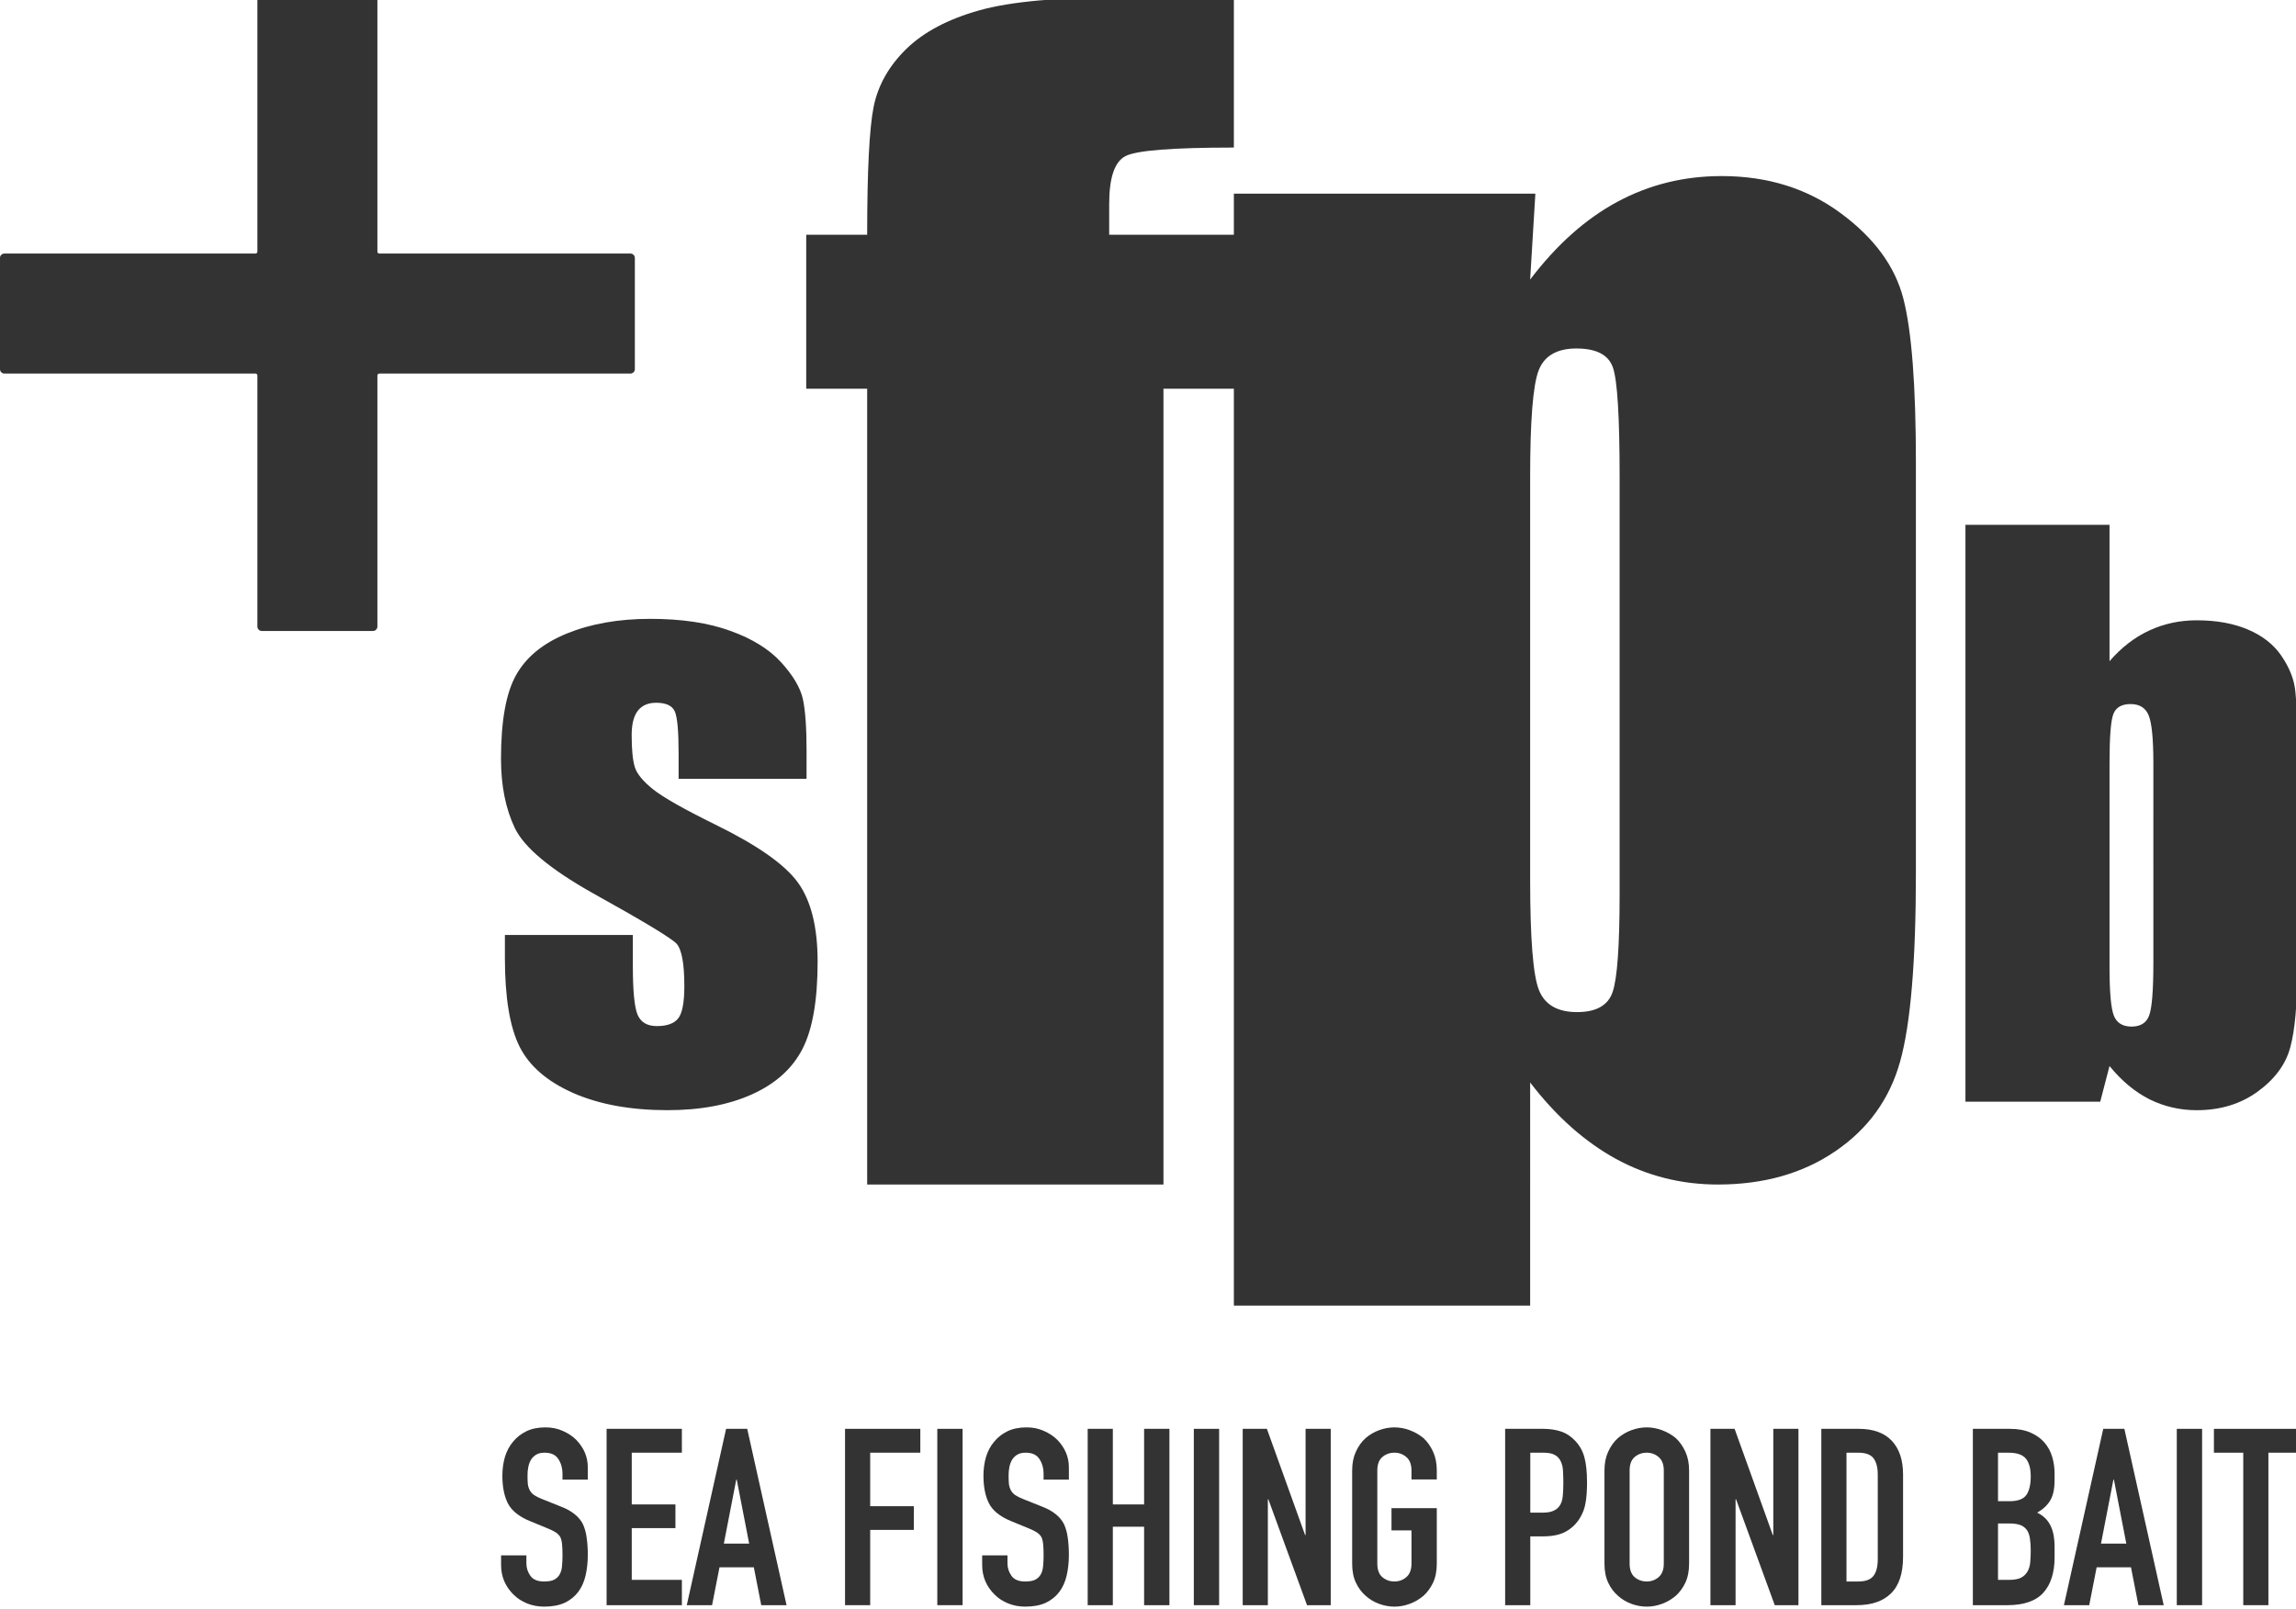
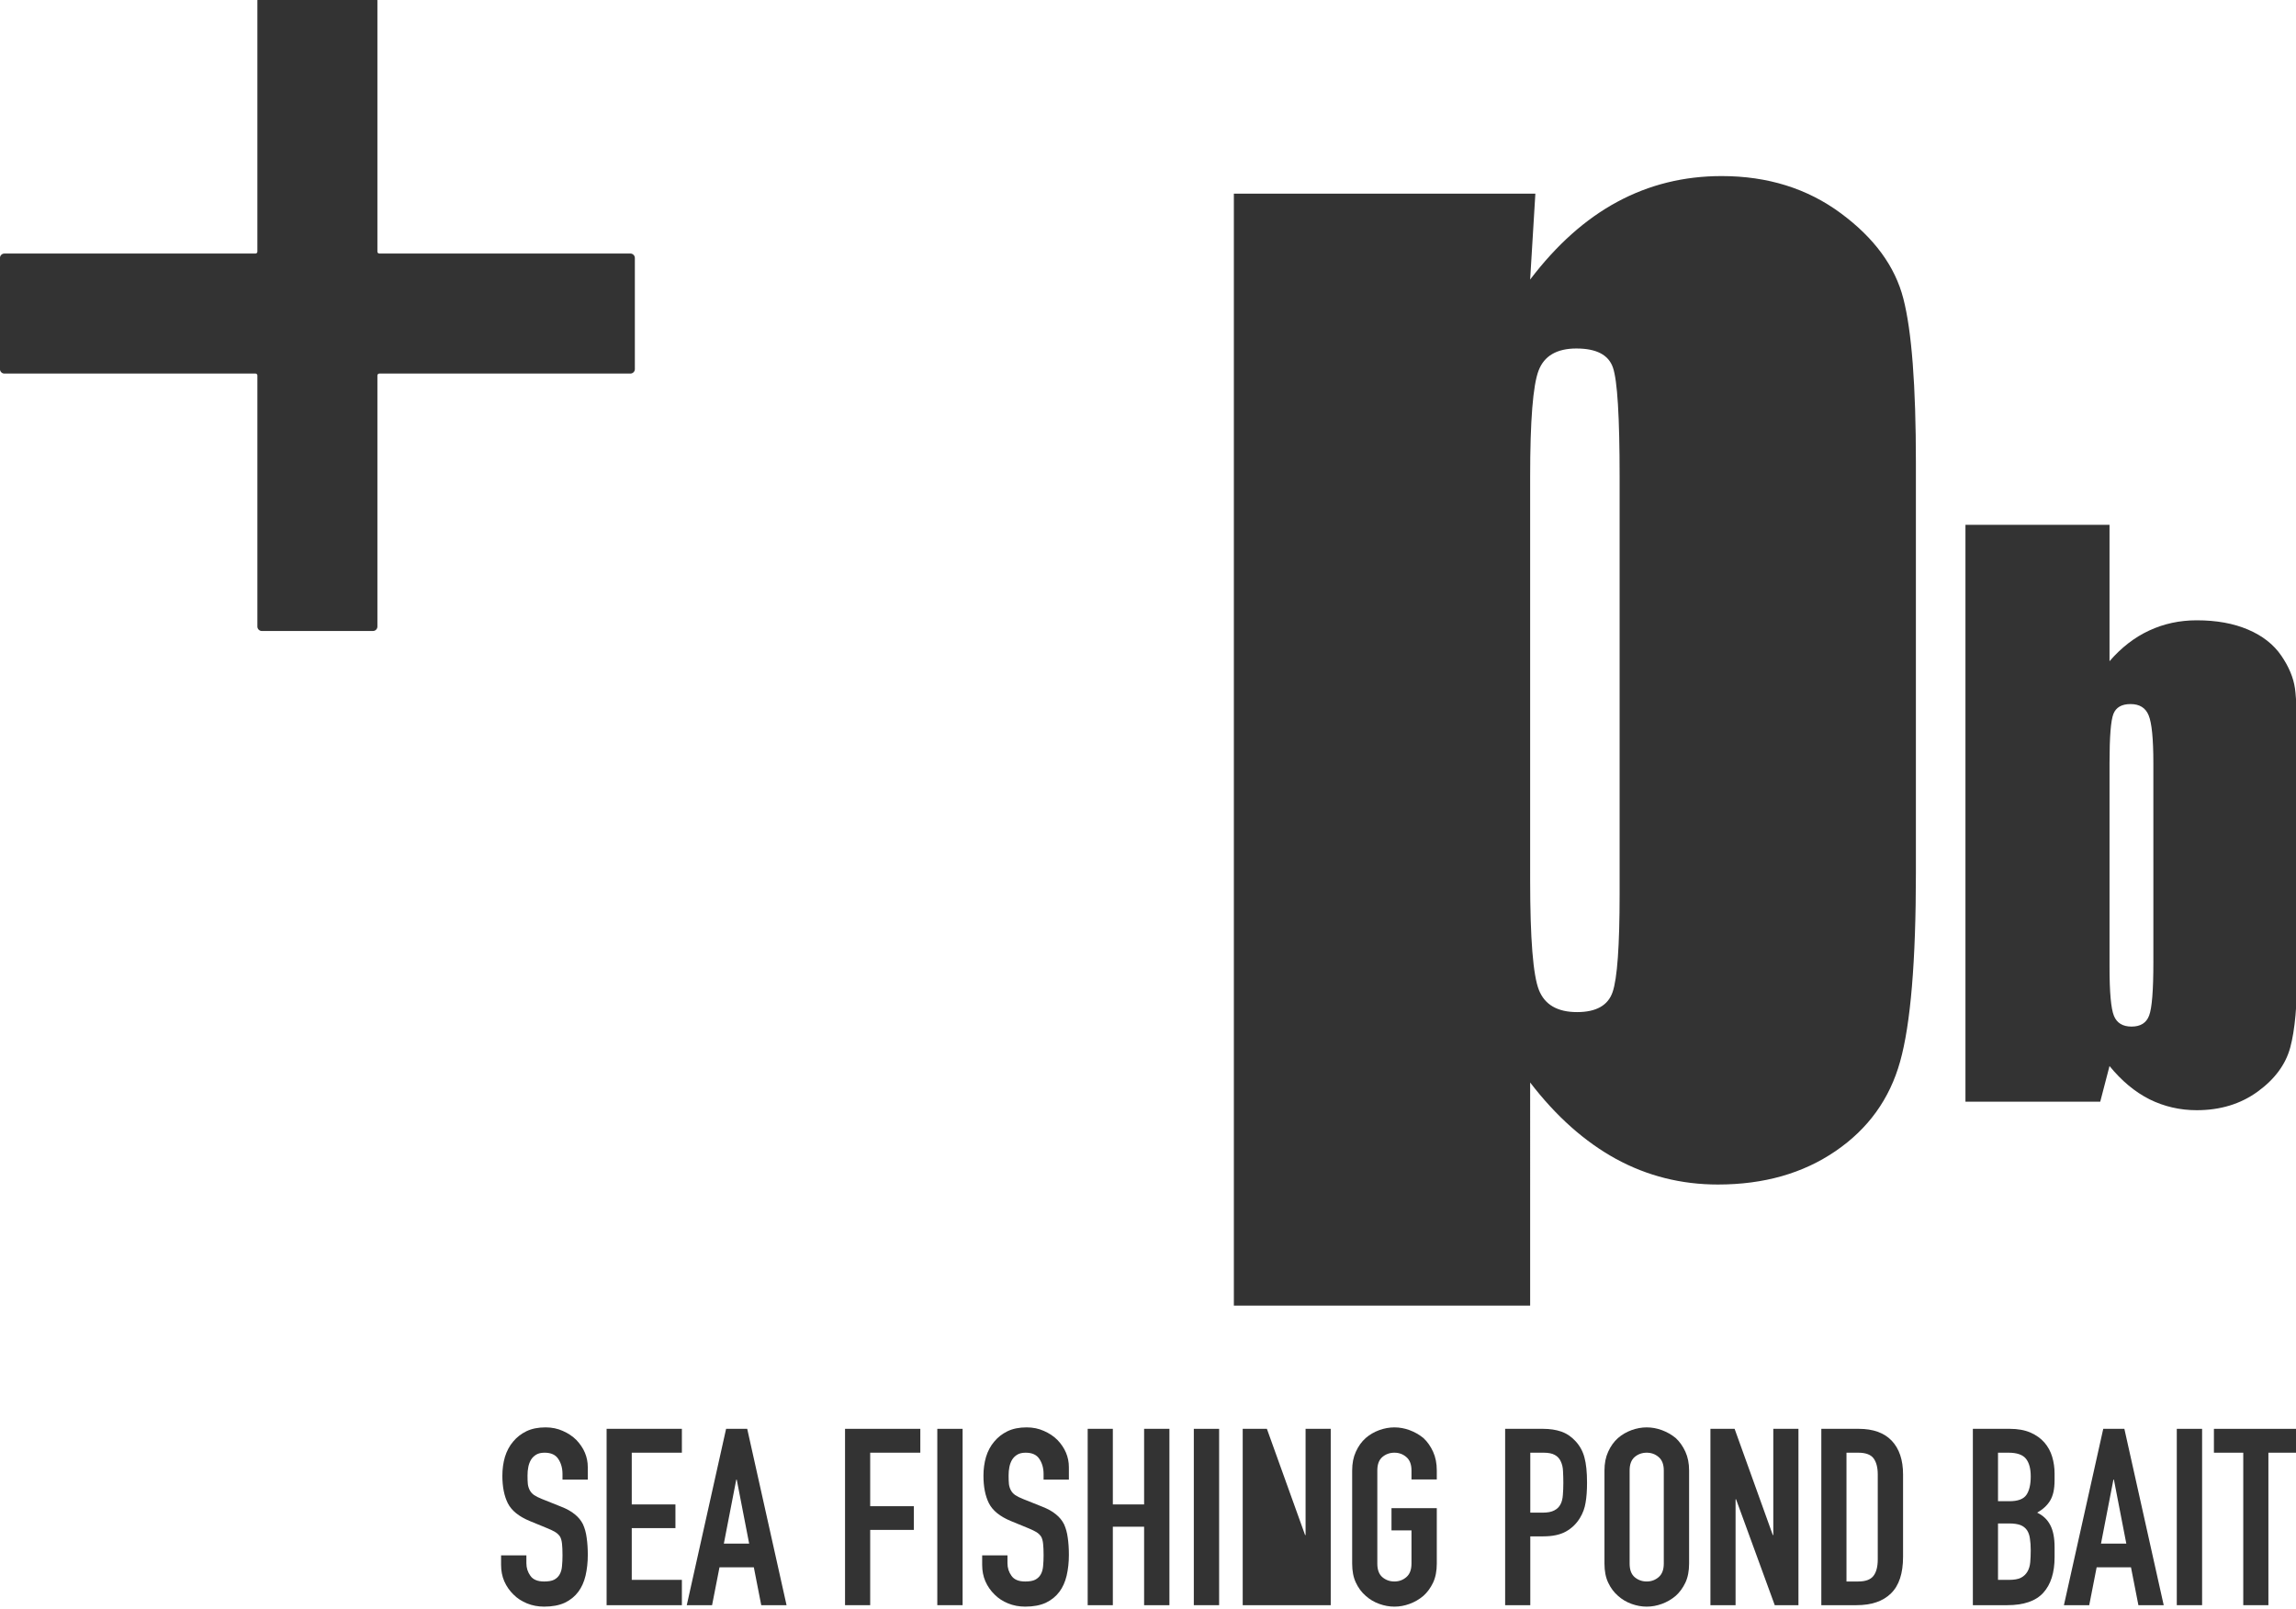
<svg xmlns="http://www.w3.org/2000/svg" xmlns:ns1="http://sodipodi.sourceforge.net/DTD/sodipodi-0.dtd" xmlns:ns2="http://www.inkscape.org/namespaces/inkscape" width="100" height="70.092" viewBox="0 0 75 52.569" version="1.2" id="svg207" ns1:docname="logo_SFPB.svg" ns2:version="1.1.1 (3bf5ae0d25, 2021-09-20)">
  <ns1:namedview id="namedview209" pagecolor="#aaaaaa" bordercolor="#666666" borderopacity="1.0" ns2:pageshadow="2" ns2:pageopacity="0" ns2:pagecheckerboard="0" ns2:document-units="px" showgrid="false" units="px" ns2:zoom="3.9122542" ns2:cx="49.843387" ns2:cy="34.890371" ns2:window-width="1920" ns2:window-height="1057" ns2:window-x="-8" ns2:window-y="-8" ns2:window-maximized="1" ns2:current-layer="svg207" ns2:snap-bbox="true" ns2:bbox-paths="true" ns2:bbox-nodes="true" ns2:snap-bbox-edge-midpoints="true" ns2:snap-bbox-midpoints="true" ns2:object-paths="true" ns2:snap-intersection-paths="true" ns2:snap-smooth-nodes="true" ns2:snap-midpoints="true" ns2:snap-object-midpoints="true" ns2:snap-center="true" ns2:snap-text-baseline="true" ns2:snap-page="true" fit-margin-top="0" fit-margin-left="0" fit-margin-right="0" fit-margin-bottom="0" showguides="true" ns2:guide-bbox="true">
    <ns1:guide position="0,52.569" orientation="0,-1" id="guide1163" />
    <ns1:guide position="0,52.569" orientation="1,0" id="guide1165" />
  </ns1:namedview>
  <defs id="defs70">
    <g id="g68">
      <symbol overflow="visible" id="glyph0-0">
        <path style="stroke:none" d="M 8.766,0 V -43.844 H 43.844 V 0 Z m 1.094,-1.094 H 42.75 V -42.75 H 9.859 Z m 0,0" id="path2" />
      </symbol>
      <symbol overflow="visible" id="glyph0-1">
        <path style="stroke:none" d="M 30.734,-30.938 H 18.469 v -2.469 c 0,-2.094 -0.121,-3.422 -0.359,-3.984 -0.242,-0.562 -0.84,-0.844 -1.797,-0.844 -0.781,0 -1.371,0.262 -1.766,0.781 -0.387,0.512 -0.578,1.281 -0.578,2.312 0,1.387 0.098,2.406 0.297,3.062 0.195,0.648 0.781,1.359 1.75,2.141 0.969,0.773 2.961,1.902 5.984,3.391 4.008,1.961 6.645,3.809 7.906,5.547 1.258,1.742 1.891,4.266 1.891,7.578 0,3.699 -0.484,6.492 -1.453,8.375 -0.961,1.875 -2.562,3.324 -4.812,4.344 -2.25,1.02 -4.961,1.531 -8.125,1.531 -3.523,0 -6.531,-0.547 -9.031,-1.641 -2.5,-1.102 -4.219,-2.586 -5.156,-4.453 -0.938,-1.875 -1.406,-4.707 -1.406,-8.5 v -2.203 h 12.266 v 2.891 c 0,2.438 0.148,4.023 0.453,4.75 0.312,0.73 0.926,1.094 1.844,1.094 0.977,0 1.66,-0.242 2.047,-0.734 0.395,-0.488 0.594,-1.52 0.594,-3.094 0,-2.164 -0.25,-3.523 -0.75,-4.078 -0.531,-0.551 -3.219,-2.172 -8.062,-4.859 -4.062,-2.289 -6.543,-4.363 -7.438,-6.219 -0.887,-1.863 -1.328,-4.07 -1.328,-6.625 0,-3.633 0.477,-6.312 1.438,-8.031 0.957,-1.727 2.582,-3.062 4.875,-4 2.301,-0.938 4.969,-1.406 8,-1.406 3.02,0 5.582,0.387 7.688,1.156 2.113,0.762 3.738,1.773 4.875,3.031 1.133,1.25 1.82,2.414 2.062,3.484 0.238,1.074 0.359,2.75 0.359,5.031 z m 0,0" id="path5" />
      </symbol>
      <symbol overflow="visible" id="glyph1-0">
        <path style="stroke:none" d="M 18,0 V -90 H 90 V 0 Z m 2.25,-2.25 h 67.5 v -85.5 h -67.5 z m 0,0" id="path8" />
      </symbol>
      <symbol overflow="visible" id="glyph1-1">
        <path style="stroke:none" d="m 41.281,-113.844 v 14.422 c -5.867,0 -9.324,0.273 -10.375,0.812 -1.055,0.531 -1.578,2.062 -1.578,4.594 V -91.062 H 41.281 v 14.766 h -6.75 V 0 H 6.125 V -76.297 H 0.281 V -91.062 H 6.125 c 0,-6.133 0.207,-10.234 0.625,-12.297 0.426,-2.062 1.469,-3.898 3.125,-5.516 1.664,-1.625 4,-2.859 7,-3.703 3,-0.844 7.664,-1.266 14,-1.266 z m 0,0" id="path11" />
      </symbol>
      <symbol overflow="visible" id="glyph1-2">
        <path style="stroke:none" d="m 33.969,-93.312 -0.5,8.234 c 2.531,-3.332 5.316,-5.816 8.359,-7.453 3.051,-1.645 6.383,-2.469 10,-2.469 4.406,0 8.211,1.188 11.422,3.562 3.207,2.367 5.207,5.094 6,8.188 0.801,3.094 1.203,8.344 1.203,15.75 v 39.297 c 0,8.492 -0.508,14.527 -1.516,18.109 -1,3.586 -3.062,6.445 -6.188,8.578 C 59.633,0.617 55.875,1.688 51.469,1.688 c -3.512,0 -6.766,-0.82 -9.766,-2.453 -3,-1.645 -5.746,-4.086 -8.234,-7.328 V 13.297 H 5.062 V -93.312 Z m 8.078,27.141 c 0,-5.758 -0.215,-9.25 -0.641,-10.469 -0.418,-1.219 -1.586,-1.828 -3.5,-1.828 -1.875,0 -3.086,0.703 -3.625,2.109 -0.543,1.406 -0.812,4.805 -0.812,10.188 V -27.5 c 0,5.625 0.281,9.141 0.844,10.547 0.562,1.406 1.781,2.109 3.656,2.109 1.832,0 2.969,-0.641 3.406,-1.922 0.445,-1.289 0.672,-4.422 0.672,-9.391 z m 0,0" id="path14" />
      </symbol>
      <symbol overflow="visible" id="glyph2-0">
        <path style="stroke:none" d="M 8.75,0 V -43.734 H 43.734 V 0 Z M 9.844,-1.094 H 42.641 V -42.641 H 9.844 Z m 0,0" id="path17" />
      </symbol>
      <symbol overflow="visible" id="glyph2-1">
        <path style="stroke:none" d="m 16.266,-55.312 v 13.078 c 1.133,-1.312 2.398,-2.289 3.797,-2.938 1.406,-0.656 2.926,-0.984 4.562,-0.984 1.895,0 3.535,0.297 4.922,0.891 1.395,0.594 2.457,1.43 3.188,2.5 0.727,1.062 1.164,2.109 1.312,3.141 0.145,1.023 0.219,3.203 0.219,6.547 v 20.438 c 0,3.324 -0.227,5.805 -0.672,7.438 -0.438,1.625 -1.48,3.039 -3.125,4.234 -1.637,1.188 -3.586,1.781 -5.844,1.781 -1.617,0 -3.125,-0.352 -4.531,-1.047 -1.398,-0.707 -2.672,-1.77 -3.828,-3.188 L 15.375,0 H 2.453 v -55.312 z m 4.203,22.859 c 0,-2.344 -0.152,-3.875 -0.453,-4.594 -0.293,-0.719 -0.871,-1.078 -1.734,-1.078 -0.844,0 -1.391,0.312 -1.641,0.938 -0.25,0.625 -0.375,2.203 -0.375,4.734 v 19.531 c 0,2.438 0.141,4 0.422,4.688 0.281,0.688 0.844,1.031 1.688,1.031 0.863,0 1.426,-0.352 1.688,-1.062 0.27,-0.707 0.406,-2.406 0.406,-5.094 z m 0,0" id="path20" />
      </symbol>
      <symbol overflow="visible" id="glyph3-0">
        <path style="stroke:none" d="M 0,0 V -16.797 H 12 V 0 Z m 6,-9.484 4.078,-6.109 h -8.156 z m 0.719,1.078 4.078,6.125 v -12.234 z m -4.797,7.203 h 8.156 L 6,-7.312 Z m -0.719,-13.312 V -2.281 l 4.078,-6.125 z m 0,0" id="path23" />
      </symbol>
      <symbol overflow="visible" id="glyph3-1">
        <path style="stroke:none" d="M 9.078,-12.172 H 6.625 v -0.547 c 0,-0.562 -0.137,-1.047 -0.406,-1.453 -0.262,-0.406 -0.703,-0.609 -1.328,-0.609 -0.336,0 -0.605,0.062 -0.812,0.188 -0.211,0.125 -0.375,0.289 -0.5,0.484 -0.125,0.211 -0.215,0.445 -0.266,0.703 -0.055,0.262 -0.078,0.539 -0.078,0.828 0,0.336 0.008,0.617 0.031,0.844 0.031,0.219 0.094,0.418 0.188,0.594 0.094,0.18 0.234,0.336 0.422,0.469 0.188,0.125 0.438,0.25 0.75,0.375 l 1.875,0.75 c 0.539,0.211 0.977,0.453 1.312,0.734 0.344,0.273 0.609,0.594 0.797,0.969 0.176,0.387 0.297,0.824 0.359,1.312 0.07,0.48 0.109,1.031 0.109,1.656 0,0.719 -0.074,1.391 -0.219,2.016 -0.148,0.617 -0.383,1.137 -0.703,1.562 -0.336,0.449 -0.773,0.805 -1.312,1.062 -0.543,0.25 -1.211,0.375 -2,0.375 -0.594,0 -1.148,-0.105 -1.656,-0.312 C 2.676,-0.379 2.238,-0.664 1.875,-1.031 1.5,-1.395 1.203,-1.82 0.984,-2.312 0.773,-2.801 0.672,-3.332 0.672,-3.906 V -4.828 H 3.125 V -4.062 c 0,0.449 0.129,0.855 0.391,1.219 0.258,0.367 0.703,0.547 1.328,0.547 0.414,0 0.738,-0.055 0.969,-0.172 0.238,-0.125 0.422,-0.301 0.547,-0.531 0.125,-0.227 0.195,-0.492 0.219,-0.797 0.031,-0.312 0.047,-0.66 0.047,-1.047 0,-0.445 -0.016,-0.816 -0.047,-1.109 -0.031,-0.289 -0.094,-0.52 -0.188,-0.688 C 6.273,-6.816 6.125,-6.961 5.938,-7.078 5.75,-7.191 5.504,-7.312 5.203,-7.438 l -1.75,-0.719 c -1.055,-0.438 -1.762,-1.008 -2.125,-1.719 -0.355,-0.707 -0.531,-1.598 -0.531,-2.672 0,-0.645 0.082,-1.254 0.25,-1.828 0.176,-0.57 0.441,-1.066 0.797,-1.484 0.344,-0.414 0.77,-0.75 1.281,-1 0.52,-0.25 1.141,-0.375 1.859,-0.375 0.613,0 1.172,0.117 1.672,0.344 0.508,0.219 0.945,0.512 1.312,0.875 0.738,0.773 1.109,1.652 1.109,2.641 z m 0,0" id="path26" />
      </symbol>
      <symbol overflow="visible" id="glyph3-2">
        <path style="stroke:none" d="m 1.156,0 v -17.094 h 7.297 v 2.312 H 3.594 v 5.016 H 7.828 V -7.469 H 3.594 v 5.016 H 8.453 V 0 Z m 0,0" id="path29" />
      </symbol>
      <symbol overflow="visible" id="glyph3-3">
        <path style="stroke:none" d="M 6.094,-5.969 4.891,-12.172 H 4.844 L 3.641,-5.969 Z M 0.047,0 3.859,-17.094 H 5.906 L 9.719,0 H 7.266 L 6.547,-3.672 H 3.219 L 2.5,0 Z m 0,0" id="path32" />
      </symbol>
      <symbol overflow="visible" id="glyph3-4">
        <path style="stroke:none" d="" id="path35" />
      </symbol>
      <symbol overflow="visible" id="glyph3-5">
        <path style="stroke:none" d="m 1.156,0 v -17.094 h 7.297 v 2.312 H 3.594 v 5.188 h 4.234 v 2.297 H 3.594 V 0 Z m 0,0" id="path38" />
      </symbol>
      <symbol overflow="visible" id="glyph3-6">
        <path style="stroke:none" d="M 1.219,0 V -17.094 H 3.672 V 0 Z m 0,0" id="path41" />
      </symbol>
      <symbol overflow="visible" id="glyph3-7">
        <path style="stroke:none" d="m 1.156,0 v -17.094 h 2.438 v 7.328 H 6.625 V -17.094 H 9.078 V 0 H 6.625 V -7.609 H 3.594 V 0 Z m 0,0" id="path44" />
      </symbol>
      <symbol overflow="visible" id="glyph3-8">
        <path style="stroke:none" d="M 1.062,0 V -17.094 H 3.406 L 7.109,-6.797 H 7.156 V -17.094 h 2.438 V 0 H 7.297 l -3.75,-10.266 H 3.5 V 0 Z m 0,0" id="path47" />
      </symbol>
      <symbol overflow="visible" id="glyph3-9">
        <path style="stroke:none" d="m 1.016,-13.062 c 0,-0.688 0.117,-1.289 0.359,-1.812 0.238,-0.531 0.555,-0.973 0.953,-1.328 0.383,-0.332 0.82,-0.586 1.312,-0.766 0.488,-0.176 0.977,-0.266 1.469,-0.266 0.5,0 0.988,0.09 1.469,0.266 0.488,0.18 0.938,0.434 1.344,0.766 0.383,0.355 0.695,0.797 0.938,1.328 0.238,0.523 0.359,1.125 0.359,1.812 v 0.875 H 6.766 v -0.875 c 0,-0.582 -0.168,-1.016 -0.5,-1.297 -0.324,-0.281 -0.711,-0.422 -1.156,-0.422 -0.449,0 -0.84,0.141 -1.172,0.422 -0.324,0.281 -0.484,0.715 -0.484,1.297 v 9.031 c 0,0.594 0.16,1.031 0.484,1.312 0.332,0.281 0.723,0.422 1.172,0.422 0.445,0 0.832,-0.141 1.156,-0.422 0.332,-0.281 0.5,-0.719 0.5,-1.312 V -7.25 h -1.938 V -9.406 H 9.219 v 5.375 c 0,0.719 -0.121,1.336 -0.359,1.844 C 8.617,-1.676 8.305,-1.25 7.922,-0.906 7.516,-0.562 7.066,-0.301 6.578,-0.125 6.098,0.051 5.609,0.141 5.109,0.141 4.617,0.141 4.129,0.051 3.641,-0.125 3.148,-0.301 2.711,-0.562 2.328,-0.906 1.93,-1.25 1.613,-1.676 1.375,-2.188 1.133,-2.695 1.016,-3.312 1.016,-4.031 Z m 0,0" id="path50" />
      </symbol>
      <symbol overflow="visible" id="glyph3-10">
        <path style="stroke:none" d="m 1.156,0 v -17.094 h 3.672 c 0.664,0 1.254,0.09 1.766,0.266 0.52,0.18 0.984,0.492 1.391,0.938 0.414,0.449 0.703,0.977 0.859,1.578 0.164,0.594 0.25,1.406 0.25,2.438 0,0.762 -0.047,1.406 -0.141,1.938 -0.086,0.531 -0.266,1.027 -0.547,1.484 -0.344,0.562 -0.797,1 -1.359,1.312 -0.555,0.312 -1.289,0.469 -2.203,0.469 h -1.25 V 0 Z m 2.438,-14.781 v 5.812 h 1.188 c 0.488,0 0.867,-0.07 1.141,-0.219 0.281,-0.145 0.484,-0.348 0.609,-0.609 0.125,-0.238 0.195,-0.531 0.219,-0.875 0.031,-0.352 0.047,-0.75 0.047,-1.188 0,-0.395 -0.012,-0.77 -0.031,-1.125 -0.012,-0.363 -0.086,-0.68 -0.219,-0.953 -0.125,-0.281 -0.32,-0.488 -0.578,-0.625 -0.25,-0.145 -0.617,-0.219 -1.094,-0.219 z m 0,0" id="path53" />
      </symbol>
      <symbol overflow="visible" id="glyph3-11">
        <path style="stroke:none" d="m 1.016,-13.062 c 0,-0.688 0.117,-1.289 0.359,-1.812 0.238,-0.531 0.555,-0.973 0.953,-1.328 0.383,-0.332 0.82,-0.586 1.312,-0.766 0.488,-0.176 0.977,-0.266 1.469,-0.266 0.5,0 0.988,0.09 1.469,0.266 0.488,0.18 0.938,0.434 1.344,0.766 0.383,0.355 0.695,0.797 0.938,1.328 0.238,0.523 0.359,1.125 0.359,1.812 v 9.031 c 0,0.719 -0.121,1.336 -0.359,1.844 C 8.617,-1.676 8.305,-1.25 7.922,-0.906 7.516,-0.562 7.066,-0.301 6.578,-0.125 6.098,0.051 5.609,0.141 5.109,0.141 4.617,0.141 4.129,0.051 3.641,-0.125 3.148,-0.301 2.711,-0.562 2.328,-0.906 1.93,-1.25 1.613,-1.676 1.375,-2.188 1.133,-2.695 1.016,-3.312 1.016,-4.031 Z m 2.438,9.031 c 0,0.594 0.16,1.031 0.484,1.312 0.332,0.281 0.723,0.422 1.172,0.422 0.445,0 0.832,-0.141 1.156,-0.422 0.332,-0.281 0.5,-0.719 0.5,-1.312 v -9.031 c 0,-0.582 -0.168,-1.016 -0.5,-1.297 -0.324,-0.281 -0.711,-0.422 -1.156,-0.422 -0.449,0 -0.84,0.141 -1.172,0.422 -0.324,0.281 -0.484,0.715 -0.484,1.297 z m 0,0" id="path56" />
      </symbol>
      <symbol overflow="visible" id="glyph3-12">
        <path style="stroke:none" d="m 1.156,0 v -17.094 h 3.625 c 1.406,0 2.473,0.387 3.203,1.156 0.727,0.773 1.094,1.859 1.094,3.266 V -4.688 c 0,1.605 -0.391,2.789 -1.172,3.547 C 7.133,-0.379 6.02,0 4.562,0 Z m 2.438,-14.781 v 12.484 h 1.141 c 0.688,0 1.172,-0.172 1.453,-0.516 0.289,-0.352 0.438,-0.895 0.438,-1.625 v -8.234 c 0,-0.676 -0.137,-1.195 -0.406,-1.562 -0.273,-0.363 -0.766,-0.547 -1.484,-0.547 z m 0,0" id="path59" />
      </symbol>
      <symbol overflow="visible" id="glyph3-13">
        <path style="stroke:none" d="m 1.156,0 v -17.094 h 3.578 c 0.781,0 1.445,0.121 2,0.359 0.551,0.242 1.004,0.562 1.359,0.969 0.344,0.398 0.594,0.855 0.75,1.375 0.156,0.523 0.234,1.062 0.234,1.625 v 0.625 c 0,0.461 -0.039,0.852 -0.109,1.172 -0.074,0.324 -0.184,0.605 -0.328,0.844 -0.273,0.449 -0.688,0.836 -1.25,1.156 0.57,0.273 0.992,0.672 1.266,1.203 0.281,0.523 0.422,1.242 0.422,2.156 v 0.953 c 0,1.5 -0.367,2.652 -1.094,3.453 C 7.254,-0.398 6.086,0 4.484,0 Z m 2.438,-7.922 v 5.469 h 1.062 c 0.5,0 0.883,-0.066 1.156,-0.203 0.281,-0.145 0.492,-0.348 0.641,-0.609 0.145,-0.25 0.234,-0.551 0.266,-0.906 0.031,-0.352 0.047,-0.738 0.047,-1.156 0,-0.426 -0.027,-0.801 -0.078,-1.125 C 6.645,-6.773 6.551,-7.047 6.406,-7.266 6.25,-7.492 6.035,-7.66 5.766,-7.766 5.492,-7.867 5.133,-7.922 4.688,-7.922 Z m 0,-6.859 v 4.703 h 1.109 c 0.812,0 1.359,-0.203 1.641,-0.609 0.281,-0.406 0.422,-1.004 0.422,-1.797 0,-0.758 -0.156,-1.332 -0.469,-1.719 -0.312,-0.383 -0.875,-0.578 -1.688,-0.578 z m 0,0" id="path62" />
      </symbol>
      <symbol overflow="visible" id="glyph3-14">
        <path style="stroke:none" d="m 2.766,0 v -14.781 h -2.844 v -2.312 h 8.125 v 2.312 H 5.203 V 0 Z m 0,0" id="path65" />
      </symbol>
    </g>
  </defs>
  <g id="g3481" ns2:label="logo CONTENTS" transform="matrix(0.337,0,0,0.337,1.782,163.225)" ns2:export-filename="D:\OneDrive\デスクトップ\logo_SFPB.png" ns2:export-xdpi="96" ns2:export-ydpi="96">
    <g id="g1399" ns2:label="SEA FISHING POND BAIT" style="fill:#333333;fill-opacity:1" transform="translate(-5.632)">
      <g id="use92" style="fill:#333333;fill-opacity:1" transform="translate(48.242,-328.753)">
        <path style="fill:#333333;fill-opacity:1;stroke:none" d="M 9.078,-12.172 H 6.625 v -0.547 c 0,-0.562 -0.137,-1.047 -0.406,-1.453 -0.262,-0.406 -0.703,-0.609 -1.328,-0.609 -0.336,0 -0.605,0.062 -0.812,0.188 -0.211,0.125 -0.375,0.289 -0.5,0.484 -0.125,0.211 -0.215,0.445 -0.266,0.703 -0.055,0.262 -0.078,0.539 -0.078,0.828 0,0.336 0.008,0.617 0.031,0.844 0.031,0.219 0.094,0.418 0.188,0.594 0.094,0.18 0.234,0.336 0.422,0.469 0.188,0.125 0.438,0.25 0.75,0.375 l 1.875,0.75 c 0.539,0.211 0.977,0.453 1.312,0.734 0.344,0.273 0.609,0.594 0.797,0.969 0.176,0.387 0.297,0.824 0.359,1.312 0.07,0.48 0.109,1.031 0.109,1.656 0,0.719 -0.074,1.391 -0.219,2.016 -0.148,0.617 -0.383,1.137 -0.703,1.562 -0.336,0.449 -0.773,0.805 -1.312,1.062 -0.543,0.25 -1.211,0.375 -2,0.375 -0.594,0 -1.148,-0.105 -1.656,-0.312 C 2.676,-0.379 2.238,-0.664 1.875,-1.031 1.5,-1.395 1.203,-1.82 0.984,-2.312 0.773,-2.801 0.672,-3.332 0.672,-3.906 V -4.828 H 3.125 V -4.062 c 0,0.449 0.129,0.855 0.391,1.219 0.258,0.367 0.703,0.547 1.328,0.547 0.414,0 0.738,-0.055 0.969,-0.172 0.238,-0.125 0.422,-0.301 0.547,-0.531 0.125,-0.227 0.195,-0.492 0.219,-0.797 0.031,-0.312 0.047,-0.66 0.047,-1.047 0,-0.445 -0.016,-0.816 -0.047,-1.109 -0.031,-0.289 -0.094,-0.52 -0.188,-0.688 C 6.273,-6.816 6.125,-6.961 5.938,-7.078 5.75,-7.191 5.504,-7.312 5.203,-7.438 l -1.75,-0.719 c -1.055,-0.438 -1.762,-1.008 -2.125,-1.719 -0.355,-0.707 -0.531,-1.598 -0.531,-2.672 0,-0.645 0.082,-1.254 0.25,-1.828 0.176,-0.57 0.441,-1.066 0.797,-1.484 0.344,-0.414 0.77,-0.75 1.281,-1 0.52,-0.25 1.141,-0.375 1.859,-0.375 0.613,0 1.172,0.117 1.672,0.344 0.508,0.219 0.945,0.512 1.312,0.875 0.738,0.773 1.109,1.652 1.109,2.641 z m 0,0" id="path1401" />
      </g>
      <g id="use94" style="fill:#333333;fill-opacity:1" transform="translate(57.986,-328.753)">
        <path style="fill:#333333;fill-opacity:1;stroke:none" d="m 1.156,0 v -17.094 h 7.297 v 2.312 H 3.594 v 5.016 H 7.828 V -7.469 H 3.594 v 5.016 H 8.453 V 0 Z m 0,0" id="path1405" />
      </g>
      <g id="use96" style="fill:#333333;fill-opacity:1" transform="translate(66.866,-328.753)">
        <path style="fill:#333333;fill-opacity:1;stroke:none" d="M 6.094,-5.969 4.891,-12.172 H 4.844 L 3.641,-5.969 Z M 0.047,0 3.859,-17.094 H 5.906 L 9.719,0 H 7.266 L 6.547,-3.672 H 3.219 L 2.5,0 Z m 0,0" id="path1409" />
      </g>
      <g id="use100" style="fill:#333333;fill-opacity:1" transform="translate(81.098,-328.753)">
        <path style="fill:#333333;fill-opacity:1;stroke:none" d="m 1.156,0 v -17.094 h 7.297 v 2.312 H 3.594 v 5.188 h 4.234 v 2.297 H 3.594 V 0 Z m 0,0" id="path1413" />
      </g>
      <g id="use102" style="fill:#333333;fill-opacity:1" transform="translate(89.978,-328.753)">
        <path style="fill:#333333;fill-opacity:1;stroke:none" d="M 1.219,0 V -17.094 H 3.672 V 0 Z m 0,0" id="path1417" />
      </g>
      <g id="use104" style="fill:#333333;fill-opacity:1" transform="translate(94.874,-328.753)">
        <path style="fill:#333333;fill-opacity:1;stroke:none" d="M 9.078,-12.172 H 6.625 v -0.547 c 0,-0.562 -0.137,-1.047 -0.406,-1.453 -0.262,-0.406 -0.703,-0.609 -1.328,-0.609 -0.336,0 -0.605,0.062 -0.812,0.188 -0.211,0.125 -0.375,0.289 -0.5,0.484 -0.125,0.211 -0.215,0.445 -0.266,0.703 -0.055,0.262 -0.078,0.539 -0.078,0.828 0,0.336 0.008,0.617 0.031,0.844 0.031,0.219 0.094,0.418 0.188,0.594 0.094,0.18 0.234,0.336 0.422,0.469 0.188,0.125 0.438,0.25 0.75,0.375 l 1.875,0.75 c 0.539,0.211 0.977,0.453 1.312,0.734 0.344,0.273 0.609,0.594 0.797,0.969 0.176,0.387 0.297,0.824 0.359,1.312 0.07,0.48 0.109,1.031 0.109,1.656 0,0.719 -0.074,1.391 -0.219,2.016 -0.148,0.617 -0.383,1.137 -0.703,1.562 -0.336,0.449 -0.773,0.805 -1.312,1.062 -0.543,0.25 -1.211,0.375 -2,0.375 -0.594,0 -1.148,-0.105 -1.656,-0.312 C 2.676,-0.379 2.238,-0.664 1.875,-1.031 1.5,-1.395 1.203,-1.82 0.984,-2.312 0.773,-2.801 0.672,-3.332 0.672,-3.906 V -4.828 H 3.125 V -4.062 c 0,0.449 0.129,0.855 0.391,1.219 0.258,0.367 0.703,0.547 1.328,0.547 0.414,0 0.738,-0.055 0.969,-0.172 0.238,-0.125 0.422,-0.301 0.547,-0.531 0.125,-0.227 0.195,-0.492 0.219,-0.797 0.031,-0.312 0.047,-0.66 0.047,-1.047 0,-0.445 -0.016,-0.816 -0.047,-1.109 -0.031,-0.289 -0.094,-0.52 -0.188,-0.688 C 6.273,-6.816 6.125,-6.961 5.938,-7.078 5.75,-7.191 5.504,-7.312 5.203,-7.438 l -1.75,-0.719 c -1.055,-0.438 -1.762,-1.008 -2.125,-1.719 -0.355,-0.707 -0.531,-1.598 -0.531,-2.672 0,-0.645 0.082,-1.254 0.25,-1.828 0.176,-0.57 0.441,-1.066 0.797,-1.484 0.344,-0.414 0.77,-0.75 1.281,-1 0.52,-0.25 1.141,-0.375 1.859,-0.375 0.613,0 1.172,0.117 1.672,0.344 0.508,0.219 0.945,0.512 1.312,0.875 0.738,0.773 1.109,1.652 1.109,2.641 z m 0,0" id="path1421" />
      </g>
      <g id="use106" style="fill:#333333;fill-opacity:1" transform="translate(104.618,-328.753)">
        <path style="fill:#333333;fill-opacity:1;stroke:none" d="m 1.156,0 v -17.094 h 2.438 v 7.328 H 6.625 V -17.094 H 9.078 V 0 H 6.625 V -7.609 H 3.594 V 0 Z m 0,0" id="path1425" />
      </g>
      <g id="use108" style="fill:#333333;fill-opacity:1" transform="translate(114.842,-328.753)">
        <path style="fill:#333333;fill-opacity:1;stroke:none" d="M 1.219,0 V -17.094 H 3.672 V 0 Z m 0,0" id="path1429" />
      </g>
      <g id="use110" style="fill:#333333;fill-opacity:1" transform="translate(119.738,-328.753)">
-         <path style="fill:#333333;fill-opacity:1;stroke:none" d="M 1.062,0 V -17.094 H 3.406 L 7.109,-6.797 H 7.156 V -17.094 h 2.438 V 0 H 7.297 l -3.75,-10.266 H 3.5 V 0 Z m 0,0" id="path1433" />
+         <path style="fill:#333333;fill-opacity:1;stroke:none" d="M 1.062,0 V -17.094 H 3.406 L 7.109,-6.797 H 7.156 V -17.094 h 2.438 V 0 H 7.297 H 3.5 V 0 Z m 0,0" id="path1433" />
      </g>
      <g id="use112" style="fill:#333333;fill-opacity:1" transform="translate(130.394,-328.753)">
        <path style="fill:#333333;fill-opacity:1;stroke:none" d="m 1.016,-13.062 c 0,-0.688 0.117,-1.289 0.359,-1.812 0.238,-0.531 0.555,-0.973 0.953,-1.328 0.383,-0.332 0.82,-0.586 1.312,-0.766 0.488,-0.176 0.977,-0.266 1.469,-0.266 0.5,0 0.988,0.09 1.469,0.266 0.488,0.18 0.938,0.434 1.344,0.766 0.383,0.355 0.695,0.797 0.938,1.328 0.238,0.523 0.359,1.125 0.359,1.812 v 0.875 H 6.766 v -0.875 c 0,-0.582 -0.168,-1.016 -0.5,-1.297 -0.324,-0.281 -0.711,-0.422 -1.156,-0.422 -0.449,0 -0.84,0.141 -1.172,0.422 -0.324,0.281 -0.484,0.715 -0.484,1.297 v 9.031 c 0,0.594 0.16,1.031 0.484,1.312 0.332,0.281 0.723,0.422 1.172,0.422 0.445,0 0.832,-0.141 1.156,-0.422 0.332,-0.281 0.5,-0.719 0.5,-1.312 V -7.25 h -1.938 V -9.406 H 9.219 v 5.375 c 0,0.719 -0.121,1.336 -0.359,1.844 C 8.617,-1.676 8.305,-1.25 7.922,-0.906 7.516,-0.562 7.066,-0.301 6.578,-0.125 6.098,0.051 5.609,0.141 5.109,0.141 4.617,0.141 4.129,0.051 3.641,-0.125 3.148,-0.301 2.711,-0.562 2.328,-0.906 1.93,-1.25 1.613,-1.676 1.375,-2.188 1.133,-2.695 1.016,-3.312 1.016,-4.031 Z m 0,0" id="path1437" />
      </g>
      <g id="use116" style="fill:#333333;fill-opacity:1" transform="translate(145.082,-328.753)">
        <path style="fill:#333333;fill-opacity:1;stroke:none" d="m 1.156,0 v -17.094 h 3.672 c 0.664,0 1.254,0.09 1.766,0.266 0.52,0.18 0.984,0.492 1.391,0.938 0.414,0.449 0.703,0.977 0.859,1.578 0.164,0.594 0.25,1.406 0.25,2.438 0,0.762 -0.047,1.406 -0.141,1.938 -0.086,0.531 -0.266,1.027 -0.547,1.484 -0.344,0.562 -0.797,1 -1.359,1.312 -0.555,0.312 -1.289,0.469 -2.203,0.469 h -1.25 V 0 Z m 2.438,-14.781 v 5.812 h 1.188 c 0.488,0 0.867,-0.07 1.141,-0.219 0.281,-0.145 0.484,-0.348 0.609,-0.609 0.125,-0.238 0.195,-0.531 0.219,-0.875 0.031,-0.352 0.047,-0.75 0.047,-1.188 0,-0.395 -0.012,-0.77 -0.031,-1.125 -0.012,-0.363 -0.086,-0.68 -0.219,-0.953 -0.125,-0.281 -0.32,-0.488 -0.578,-0.625 -0.25,-0.145 -0.617,-0.219 -1.094,-0.219 z m 0,0" id="path1441" />
      </g>
      <g id="use118" style="fill:#333333;fill-opacity:1" transform="translate(154.85,-328.753)">
        <path style="fill:#333333;fill-opacity:1;stroke:none" d="m 1.016,-13.062 c 0,-0.688 0.117,-1.289 0.359,-1.812 0.238,-0.531 0.555,-0.973 0.953,-1.328 0.383,-0.332 0.82,-0.586 1.312,-0.766 0.488,-0.176 0.977,-0.266 1.469,-0.266 0.5,0 0.988,0.09 1.469,0.266 0.488,0.18 0.938,0.434 1.344,0.766 0.383,0.355 0.695,0.797 0.938,1.328 0.238,0.523 0.359,1.125 0.359,1.812 v 9.031 c 0,0.719 -0.121,1.336 -0.359,1.844 C 8.617,-1.676 8.305,-1.25 7.922,-0.906 7.516,-0.562 7.066,-0.301 6.578,-0.125 6.098,0.051 5.609,0.141 5.109,0.141 4.617,0.141 4.129,0.051 3.641,-0.125 3.148,-0.301 2.711,-0.562 2.328,-0.906 1.93,-1.25 1.613,-1.676 1.375,-2.188 1.133,-2.695 1.016,-3.312 1.016,-4.031 Z m 2.438,9.031 c 0,0.594 0.16,1.031 0.484,1.312 0.332,0.281 0.723,0.422 1.172,0.422 0.445,0 0.832,-0.141 1.156,-0.422 0.332,-0.281 0.5,-0.719 0.5,-1.312 v -9.031 c 0,-0.582 -0.168,-1.016 -0.5,-1.297 -0.324,-0.281 -0.711,-0.422 -1.156,-0.422 -0.449,0 -0.84,0.141 -1.172,0.422 -0.324,0.281 -0.484,0.715 -0.484,1.297 z m 0,0" id="path1445" />
      </g>
      <g id="use120" style="fill:#333333;fill-opacity:1" transform="translate(165.074,-328.753)">
        <path style="fill:#333333;fill-opacity:1;stroke:none" d="M 1.062,0 V -17.094 H 3.406 L 7.109,-6.797 H 7.156 V -17.094 h 2.438 V 0 H 7.297 l -3.75,-10.266 H 3.5 V 0 Z m 0,0" id="path1449" />
      </g>
      <g id="use122" style="fill:#333333;fill-opacity:1" transform="translate(175.73,-328.753)">
        <path style="fill:#333333;fill-opacity:1;stroke:none" d="m 1.156,0 v -17.094 h 3.625 c 1.406,0 2.473,0.387 3.203,1.156 0.727,0.773 1.094,1.859 1.094,3.266 V -4.688 c 0,1.605 -0.391,2.789 -1.172,3.547 C 7.133,-0.379 6.02,0 4.562,0 Z m 2.438,-14.781 v 12.484 h 1.141 c 0.688,0 1.172,-0.172 1.453,-0.516 0.289,-0.352 0.438,-0.895 0.438,-1.625 v -8.234 c 0,-0.676 -0.137,-1.195 -0.406,-1.562 -0.273,-0.363 -0.766,-0.547 -1.484,-0.547 z m 0,0" id="path1453" />
      </g>
      <g id="use126" style="fill:#333333;fill-opacity:1" transform="translate(190.418,-328.753)">
        <path style="fill:#333333;fill-opacity:1;stroke:none" d="m 1.156,0 v -17.094 h 3.578 c 0.781,0 1.445,0.121 2,0.359 0.551,0.242 1.004,0.562 1.359,0.969 0.344,0.398 0.594,0.855 0.75,1.375 0.156,0.523 0.234,1.062 0.234,1.625 v 0.625 c 0,0.461 -0.039,0.852 -0.109,1.172 -0.074,0.324 -0.184,0.605 -0.328,0.844 -0.273,0.449 -0.688,0.836 -1.25,1.156 0.57,0.273 0.992,0.672 1.266,1.203 0.281,0.523 0.422,1.242 0.422,2.156 v 0.953 c 0,1.5 -0.367,2.652 -1.094,3.453 C 7.254,-0.398 6.086,0 4.484,0 Z m 2.438,-7.922 v 5.469 h 1.062 c 0.5,0 0.883,-0.066 1.156,-0.203 0.281,-0.145 0.492,-0.348 0.641,-0.609 0.145,-0.25 0.234,-0.551 0.266,-0.906 0.031,-0.352 0.047,-0.738 0.047,-1.156 0,-0.426 -0.027,-0.801 -0.078,-1.125 C 6.645,-6.773 6.551,-7.047 6.406,-7.266 6.25,-7.492 6.035,-7.66 5.766,-7.766 5.492,-7.867 5.133,-7.922 4.688,-7.922 Z m 0,-6.859 v 4.703 h 1.109 c 0.812,0 1.359,-0.203 1.641,-0.609 0.281,-0.406 0.422,-1.004 0.422,-1.797 0,-0.758 -0.156,-1.332 -0.469,-1.719 -0.312,-0.383 -0.875,-0.578 -1.688,-0.578 z m 0,0" id="path1457" />
      </g>
      <g id="use130" style="fill:#333333;fill-opacity:1" transform="translate(200.354,-328.753)">
        <path style="fill:#333333;fill-opacity:1;stroke:none" d="M 6.094,-5.969 4.891,-12.172 H 4.844 L 3.641,-5.969 Z M 0.047,0 3.859,-17.094 H 5.906 L 9.719,0 H 7.266 L 6.547,-3.672 H 3.219 L 2.5,0 Z m 0,0" id="path1461" />
      </g>
      <g id="use132" style="fill:#333333;fill-opacity:1" transform="translate(210.122,-328.753)">
        <path style="fill:#333333;fill-opacity:1;stroke:none" d="M 1.219,0 V -17.094 H 3.672 V 0 Z m 0,0" id="path1465" />
      </g>
      <g id="use134" style="fill:#333333;fill-opacity:1" transform="translate(215.018,-328.753)">
        <path style="fill:#333333;fill-opacity:1;stroke:none" d="m 2.766,0 v -14.781 h -2.844 v -2.312 h 8.125 v 2.312 H 5.203 V 0 Z m 0,0" id="path1469" />
      </g>
    </g>
    <g id="g3431" ns2:label="LOGO" style="display:inline" transform="translate(-5.632)">
      <g id="g1499" ns2:label="SFPB_logo" style="display:inline;fill:#333333;fill-opacity:1" transform="matrix(1.011,0,0,1.011,-5.367,4.228)">
        <g id="use76" style="fill:#333333;fill-opacity:1" transform="translate(52.242,-377.645)">
-           <path style="stroke:none" d="M 30.734,-30.938 H 18.469 v -2.469 c 0,-2.094 -0.121,-3.422 -0.359,-3.984 -0.242,-0.562 -0.84,-0.844 -1.797,-0.844 -0.781,0 -1.371,0.262 -1.766,0.781 -0.387,0.512 -0.578,1.281 -0.578,2.312 0,1.387 0.098,2.406 0.297,3.062 0.195,0.648 0.781,1.359 1.75,2.141 0.969,0.773 2.961,1.902 5.984,3.391 4.008,1.961 6.645,3.809 7.906,5.547 1.258,1.742 1.891,4.266 1.891,7.578 0,3.699 -0.484,6.492 -1.453,8.375 -0.961,1.875 -2.562,3.324 -4.812,4.344 -2.25,1.02 -4.961,1.531 -8.125,1.531 -3.523,0 -6.531,-0.547 -9.031,-1.641 -2.5,-1.102 -4.219,-2.586 -5.156,-4.453 -0.938,-1.875 -1.406,-4.707 -1.406,-8.5 v -2.203 h 12.266 v 2.891 c 0,2.438 0.148,4.023 0.453,4.75 0.312,0.73 0.926,1.094 1.844,1.094 0.977,0 1.66,-0.242 2.047,-0.734 0.395,-0.488 0.594,-1.52 0.594,-3.094 0,-2.164 -0.25,-3.523 -0.75,-4.078 -0.531,-0.551 -3.219,-2.172 -8.062,-4.859 -4.062,-2.289 -6.543,-4.363 -7.438,-6.219 -0.887,-1.863 -1.328,-4.07 -1.328,-6.625 0,-3.633 0.477,-6.312 1.438,-8.031 0.957,-1.727 2.582,-3.062 4.875,-4 2.301,-0.938 4.969,-1.406 8,-1.406 3.02,0 5.582,0.387 7.688,1.156 2.113,0.762 3.738,1.773 4.875,3.031 1.133,1.25 1.82,2.414 2.062,3.484 0.238,1.074 0.359,2.75 0.359,5.031 z m 0,0" id="path1450" />
-         </g>
+           </g>
        <g id="use80" style="fill:#333333;fill-opacity:1" transform="translate(82.665,-369.69)">
-           <path style="stroke:none" d="m 41.281,-113.844 v 14.422 c -5.867,0 -9.324,0.273 -10.375,0.812 -1.055,0.531 -1.578,2.062 -1.578,4.594 v 2.953 l 15.887,-1.1e-5 v 14.766 l -10.684,3e-6 V 0 H 6.125 V -76.297 H 0.281 V -91.062 H 6.125 c 0,-6.133 0.207,-10.234 0.625,-12.297 0.426,-2.062 1.469,-3.898 3.125,-5.516 1.664,-1.625 4,-2.859 7,-3.703 3,-0.844 7.664,-1.266 14,-1.266 z" id="path1454" ns1:nodetypes="cccsccccccccccccssc" />
-         </g>
+           </g>
        <g id="use84" style="fill:#333333;fill-opacity:1" transform="translate(118.884,-371.378)">
          <path style="stroke:none" d="m 33.969,-93.312 -0.5,8.234 c 2.531,-3.332 5.316,-5.816 8.359,-7.453 3.051,-1.645 6.383,-2.469 10,-2.469 4.406,0 8.211,1.188 11.422,3.562 3.207,2.367 5.207,5.094 6,8.188 0.801,3.094 1.203,8.344 1.203,15.75 v 39.297 c 0,8.492 -0.508,14.527 -1.516,18.109 -1,3.586 -3.062,6.445 -6.188,8.578 C 59.633,0.617 55.875,1.688 51.469,1.688 c -3.512,0 -6.766,-0.82 -9.766,-2.453 -3,-1.645 -5.746,-4.086 -8.234,-7.328 V 13.297 H 5.062 V -93.312 Z m 8.078,27.141 c 0,-5.758 -0.215,-9.25 -0.641,-10.469 -0.418,-1.219 -1.586,-1.828 -3.5,-1.828 -1.875,0 -3.086,0.703 -3.625,2.109 -0.543,1.406 -0.812,4.805 -0.812,10.188 V -27.5 c 0,5.625 0.281,9.141 0.844,10.547 0.562,1.406 1.781,2.109 3.656,2.109 1.832,0 2.969,-0.641 3.406,-1.922 0.445,-1.289 0.672,-4.422 0.672,-9.391 z m 0,0" id="path1458" />
        </g>
        <g id="use88" style="fill:#333333;fill-opacity:1" transform="translate(191.635,-377.63)">
          <path style="stroke:none" d="m 16.266,-55.312 v 13.078 c 1.133,-1.312 2.398,-2.289 3.797,-2.938 1.406,-0.656 2.926,-0.984 4.562,-0.984 1.895,0 3.535,0.297 4.922,0.891 1.395,0.594 2.457,1.43 3.188,2.5 0.727,1.062 1.164,2.109 1.312,3.141 0.145,1.023 0.219,3.203 0.219,6.547 v 20.438 c 0,3.324 -0.227,5.805 -0.672,7.438 -0.438,1.625 -1.48,3.039 -3.125,4.234 -1.637,1.188 -3.586,1.781 -5.844,1.781 -1.617,0 -3.125,-0.352 -4.531,-1.047 -1.398,-0.707 -2.672,-1.77 -3.828,-3.188 L 15.375,0 H 2.453 v -55.312 z m 4.203,22.859 c 0,-2.344 -0.152,-3.875 -0.453,-4.594 -0.293,-0.719 -0.871,-1.078 -1.734,-1.078 -0.844,0 -1.391,0.312 -1.641,0.938 -0.25,0.625 -0.375,2.203 -0.375,4.734 v 19.531 c 0,2.438 0.141,4 0.422,4.688 0.281,0.688 0.844,1.031 1.688,1.031 0.863,0 1.426,-0.352 1.688,-1.062 0.27,-0.707 0.406,-2.406 0.406,-5.094 z m 0,0" id="path1462" />
        </g>
      </g>
      <path style="display:inline;fill:#333333;fill-opacity:1;fill-rule:nonzero;stroke:none" d="m 25.723,-484.724 c -0.234,0 -0.43,0.191 -0.43,0.43 v 24.34 c 0,0.102 -0.082,0.184 -0.184,0.184 H 0.77 c -0.234,0 -0.43,0.191 -0.43,0.43 v 10.773 c 0,0.234 0.191,0.43 0.43,0.43 H 25.109 c 0.102,0 0.184,0.082 0.184,0.184 v 24.34 c 0,0.234 0.195,0.43 0.43,0.43 h 10.773 c 0.234,0 0.43,-0.191 0.43,-0.43 v -24.34 c 0,-0.102 0.082,-0.184 0.188,-0.184 h 24.336 c 0.234,0 0.434,-0.195 0.43,-0.43 v -10.773 c 0,-0.234 -0.191,-0.43 -0.43,-0.43 h -24.336 c -0.105,0 -0.188,-0.082 -0.188,-0.184 v -24.34 c 0,-0.234 -0.191,-0.43 -0.43,-0.43 z m 0,0" id="path138" ns2:label="プラス（+）記号" />
    </g>
  </g>
</svg>